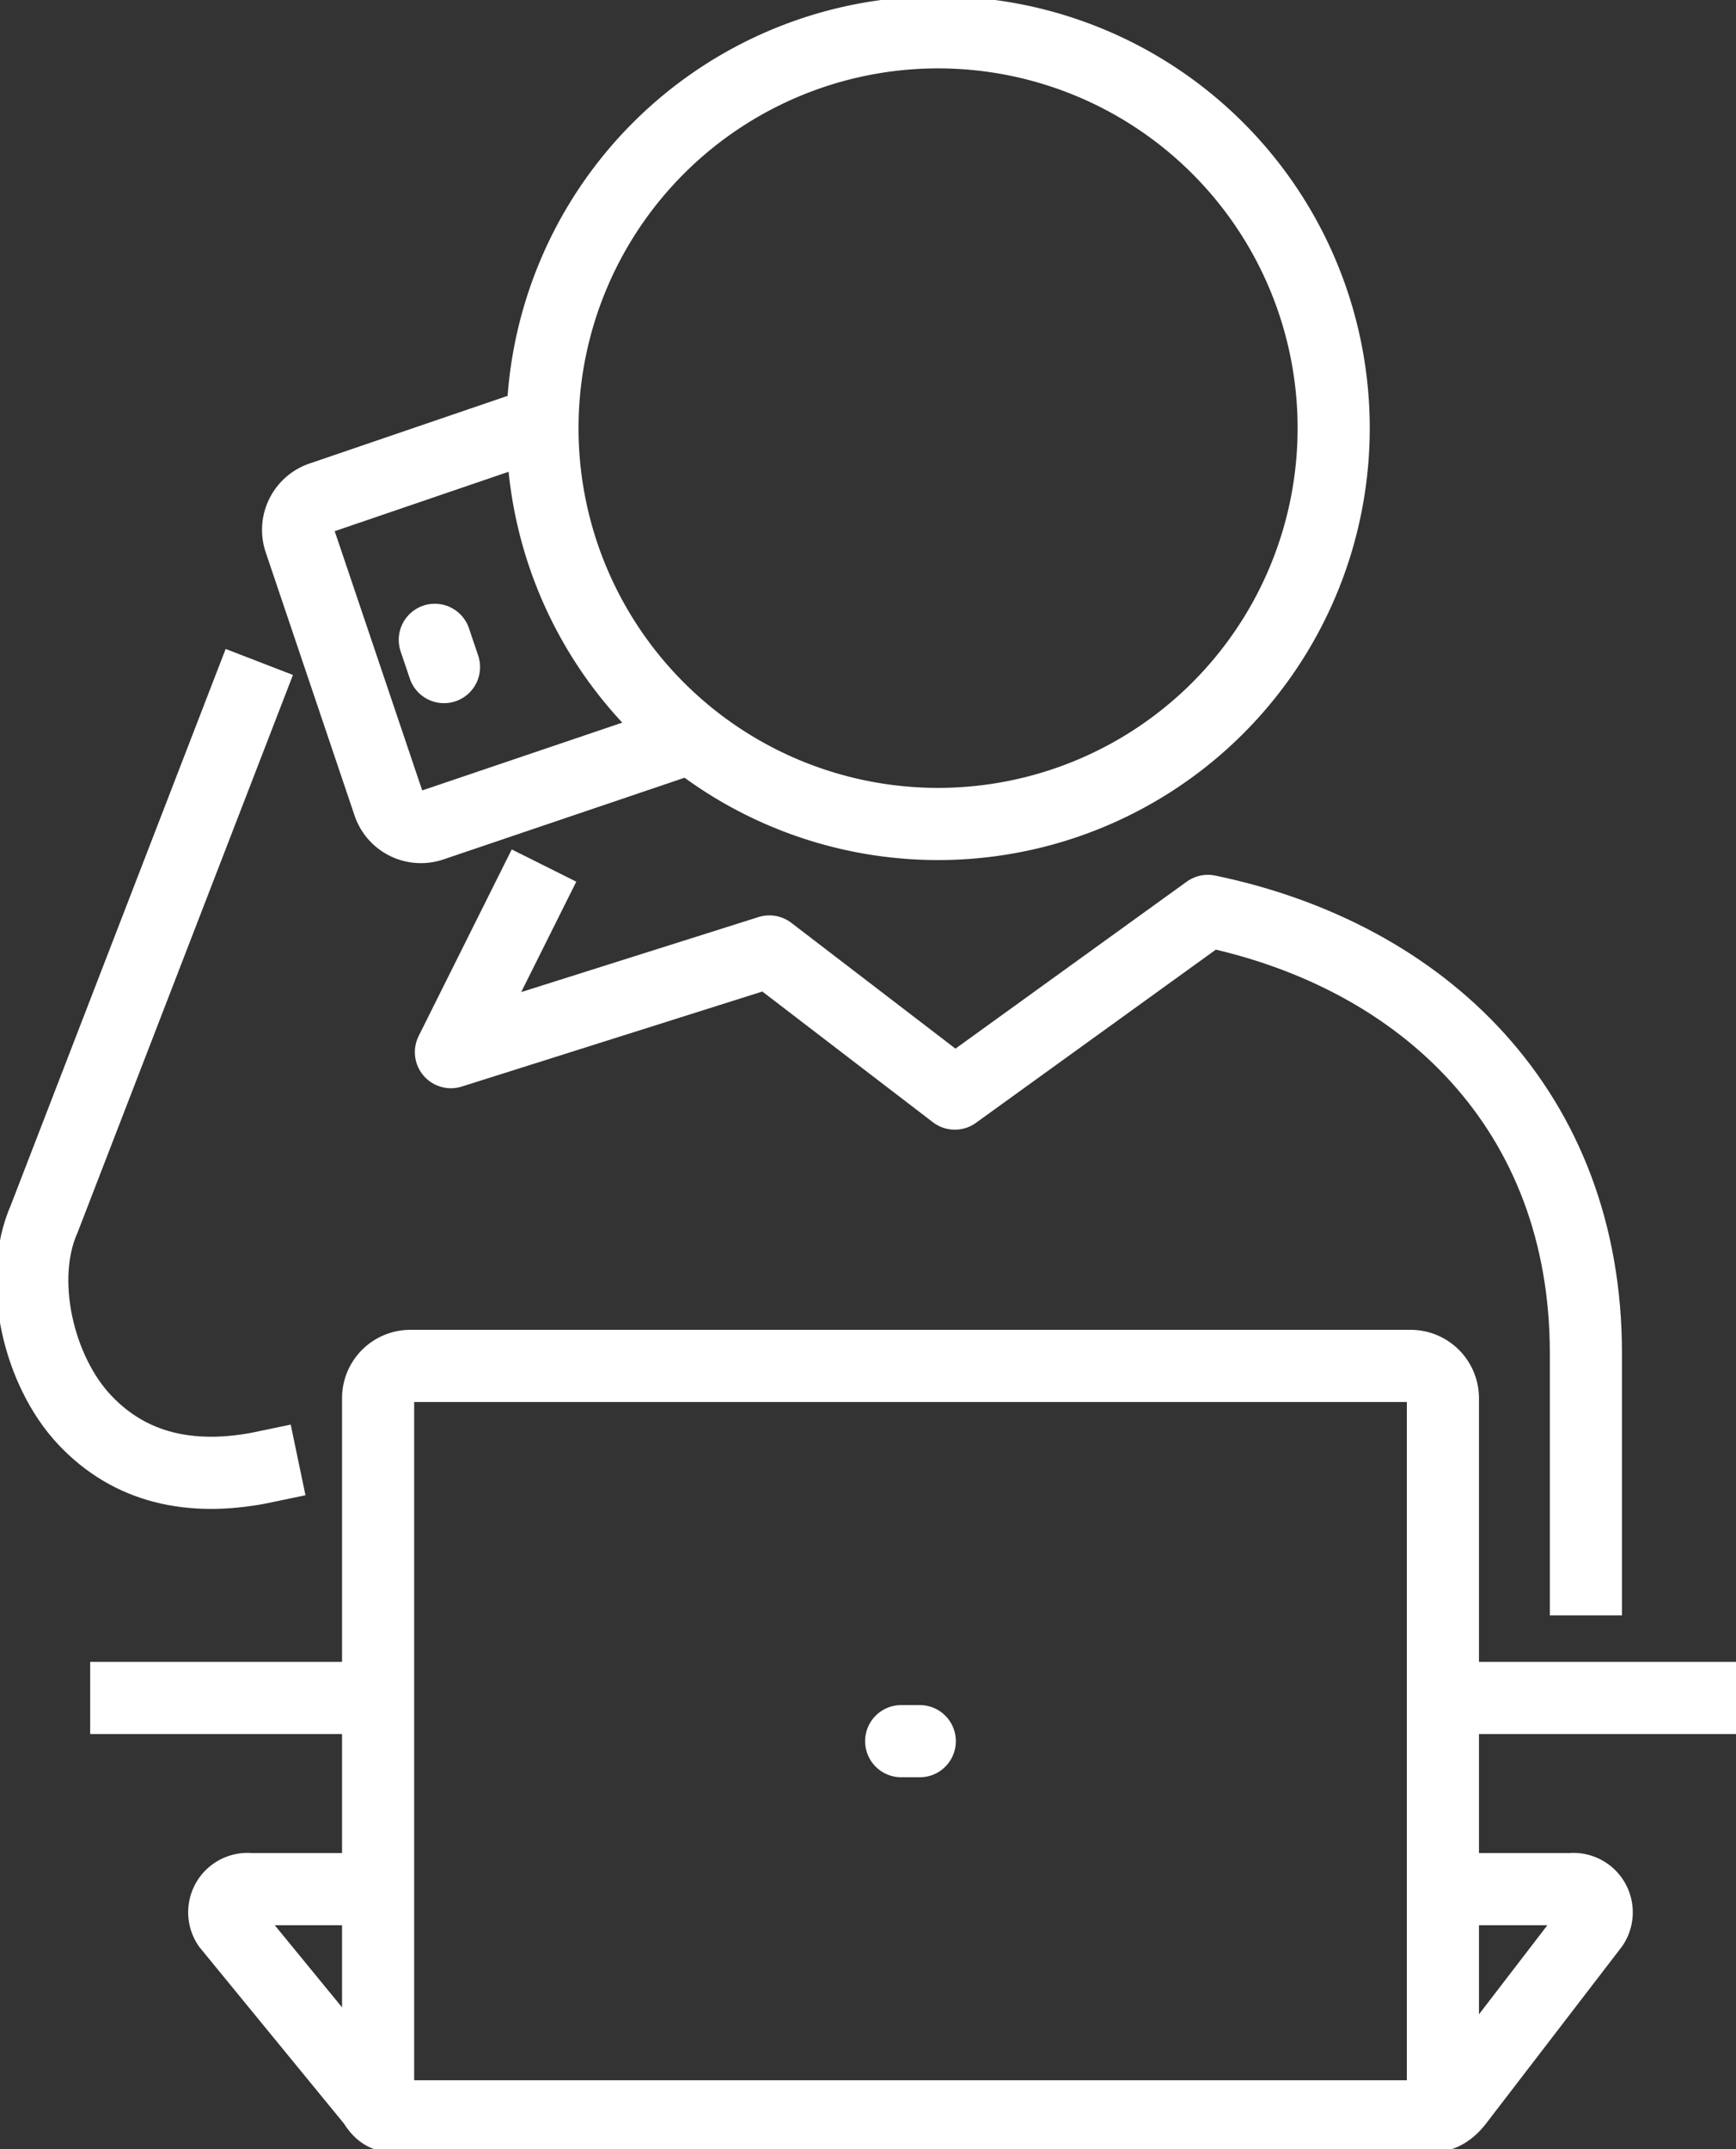
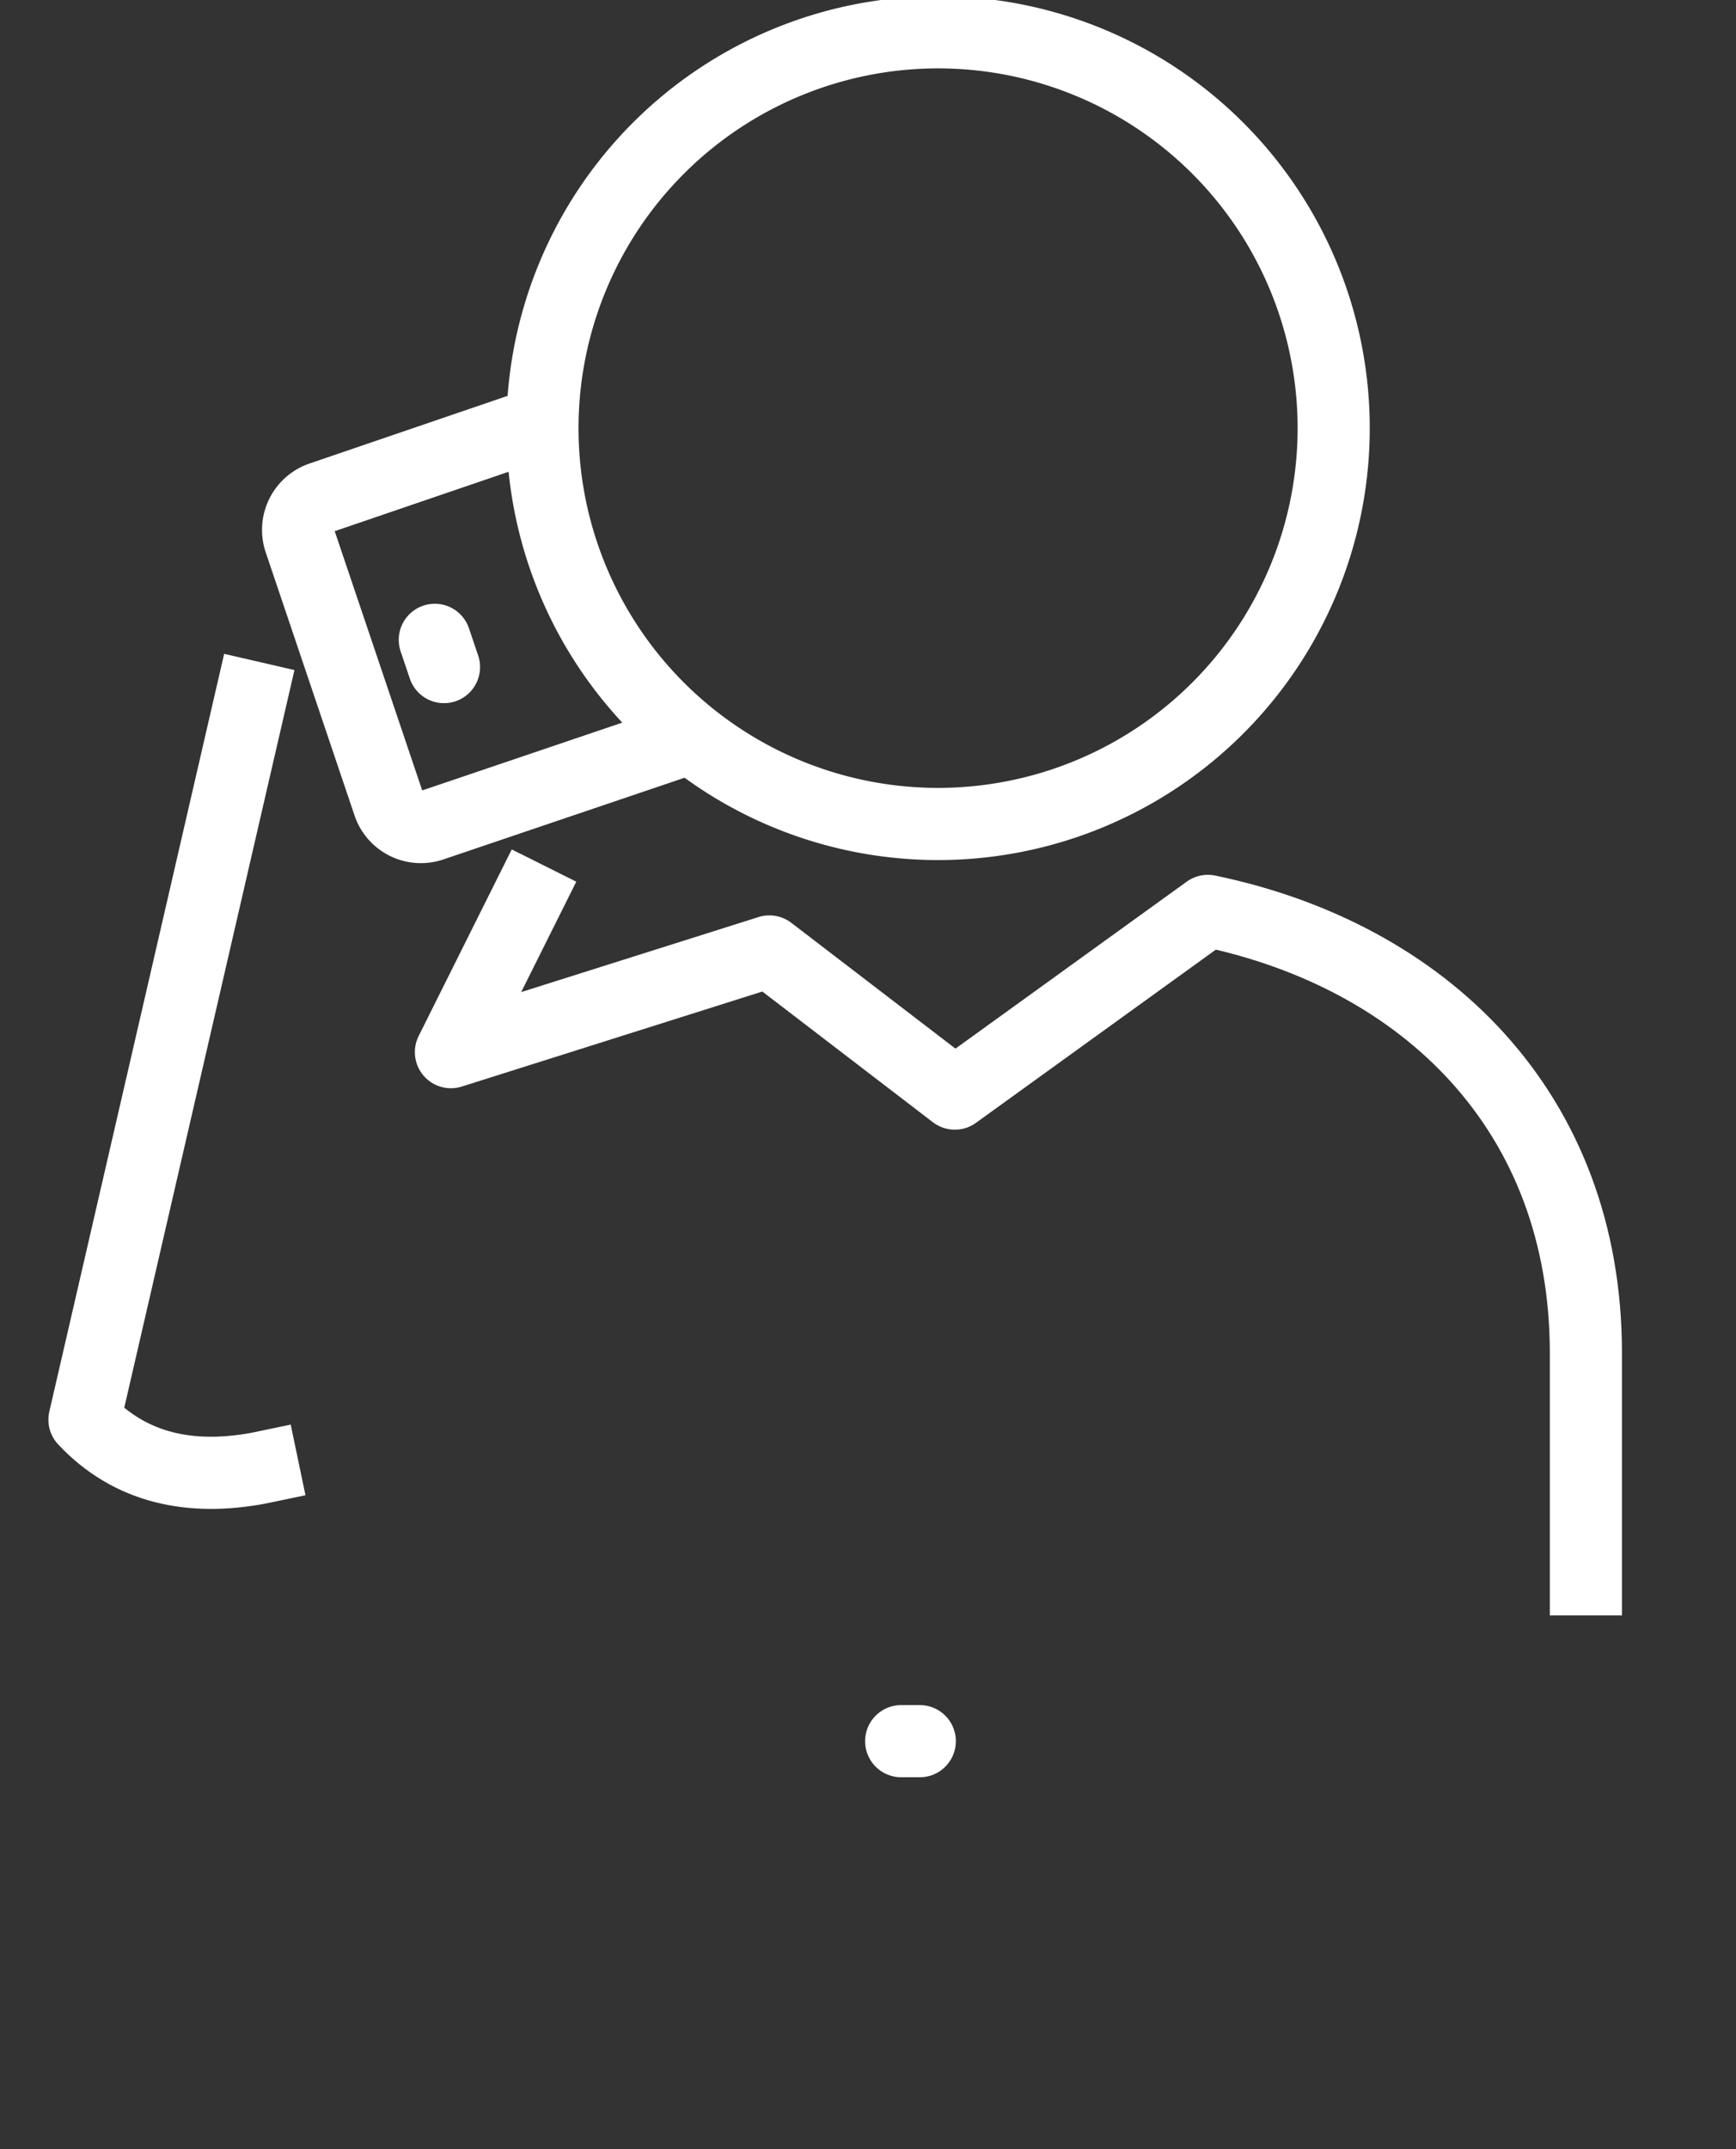
<svg xmlns="http://www.w3.org/2000/svg" width="96.267" height="119.11" viewBox="0 0 96.267 119.11">
  <rect x="0" y="0" width="96.267" height="119.11" fill="#333333" stroke="none" />
  <defs>
    <clipPath id="clip-path">
      <rect id="Rectangle_8804" data-name="Rectangle 8804" width="96.267" height="119.11" fill="none" stroke="#fff" stroke-width="4" />
    </clipPath>
  </defs>
  <g id="Group_16733" data-name="Group 16733" clip-path="url(#clip-path)">
-     <line id="Line_6" data-name="Line 6" x2="16.253" transform="translate(80.014 94.103)" fill="none" stroke="#fff" stroke-width="4" />
-     <line id="Line_7" data-name="Line 7" x2="15.968" transform="translate(5 94.103)" fill="none" stroke="#fff" stroke-width="4" />
-     <path id="Path_66180" data-name="Path 66180" d="M74.514,58.519h7.092a1.294,1.294,0,0,1,1.218,2.007l-7.48,9.737c-.844,1.113-1.633.85-2.621.85H17.254c-.988,0-1.489.19-2.041-.755L7.156,60.526a1.292,1.292,0,0,1,1.215-2.007h7.1" transform="translate(5.5 46.18)" fill="none" stroke="#fff" stroke-width="4" />
-     <path id="Path_66181" data-name="Path 66181" d="M11.719,83.5V44.1a1.789,1.789,0,0,1,1.787-1.789H68.975A1.792,1.792,0,0,1,70.766,44.1V83.759" transform="translate(9.248 33.391)" fill="none" stroke="#fff" stroke-width="4" />
    <line id="Line_8" data-name="Line 8" x2="1.032" transform="translate(49.973 96.499)" fill="none" stroke="#fff" stroke-linecap="round" stroke-width="4" />
    <path id="Path_66182" data-name="Path 66182" d="M38.75,1A21.938,21.938,0,1,1,16.813,22.944,21.944,21.944,0,0,1,38.75,1Z" transform="translate(13.268 0.79)" fill="none" stroke="#fff" stroke-linejoin="round" stroke-width="4" />
    <line id="Line_9" data-name="Line 9" x1="0.51" y1="1.51" transform="translate(24.111 35.461)" fill="none" stroke="#fff" stroke-linecap="round" stroke-width="4" />
    <path id="Path_66183" data-name="Path 66183" d="M22.792,13.074,10.524,17.262a1.887,1.887,0,0,0-1.186,2.39l4.926,14.585a1.885,1.885,0,0,0,2.389,1.183l14.381-4.87" transform="translate(7.291 10.318)" fill="none" stroke="#fff" stroke-width="4" />
-     <path id="Path_66184" data-name="Path 66184" d="M15.741,64.729l-2.213.462c-3.741.691-7.087.023-9.633-2.689S.157,54.762,1.665,51.361L13.59,20.505" transform="translate(0.789 16.182)" fill="none" stroke="#fff" stroke-linejoin="round" stroke-width="4" />
+     <path id="Path_66184" data-name="Path 66184" d="M15.741,64.729l-2.213.462c-3.741.691-7.087.023-9.633-2.689L13.59,20.505" transform="translate(0.789 16.182)" fill="none" stroke="#fff" stroke-linejoin="round" stroke-width="4" />
    <path id="Path_66185" data-name="Path 66185" d="M76.914,68.372V53.833c0-13.406-8.951-22.015-20.963-24.508L41.919,39.45,31.635,31.573l-17.659,5.58,5.162-10.341" transform="translate(11.029 21.159)" fill="none" stroke="#fff" stroke-linejoin="round" stroke-width="4" />
  </g>
</svg>